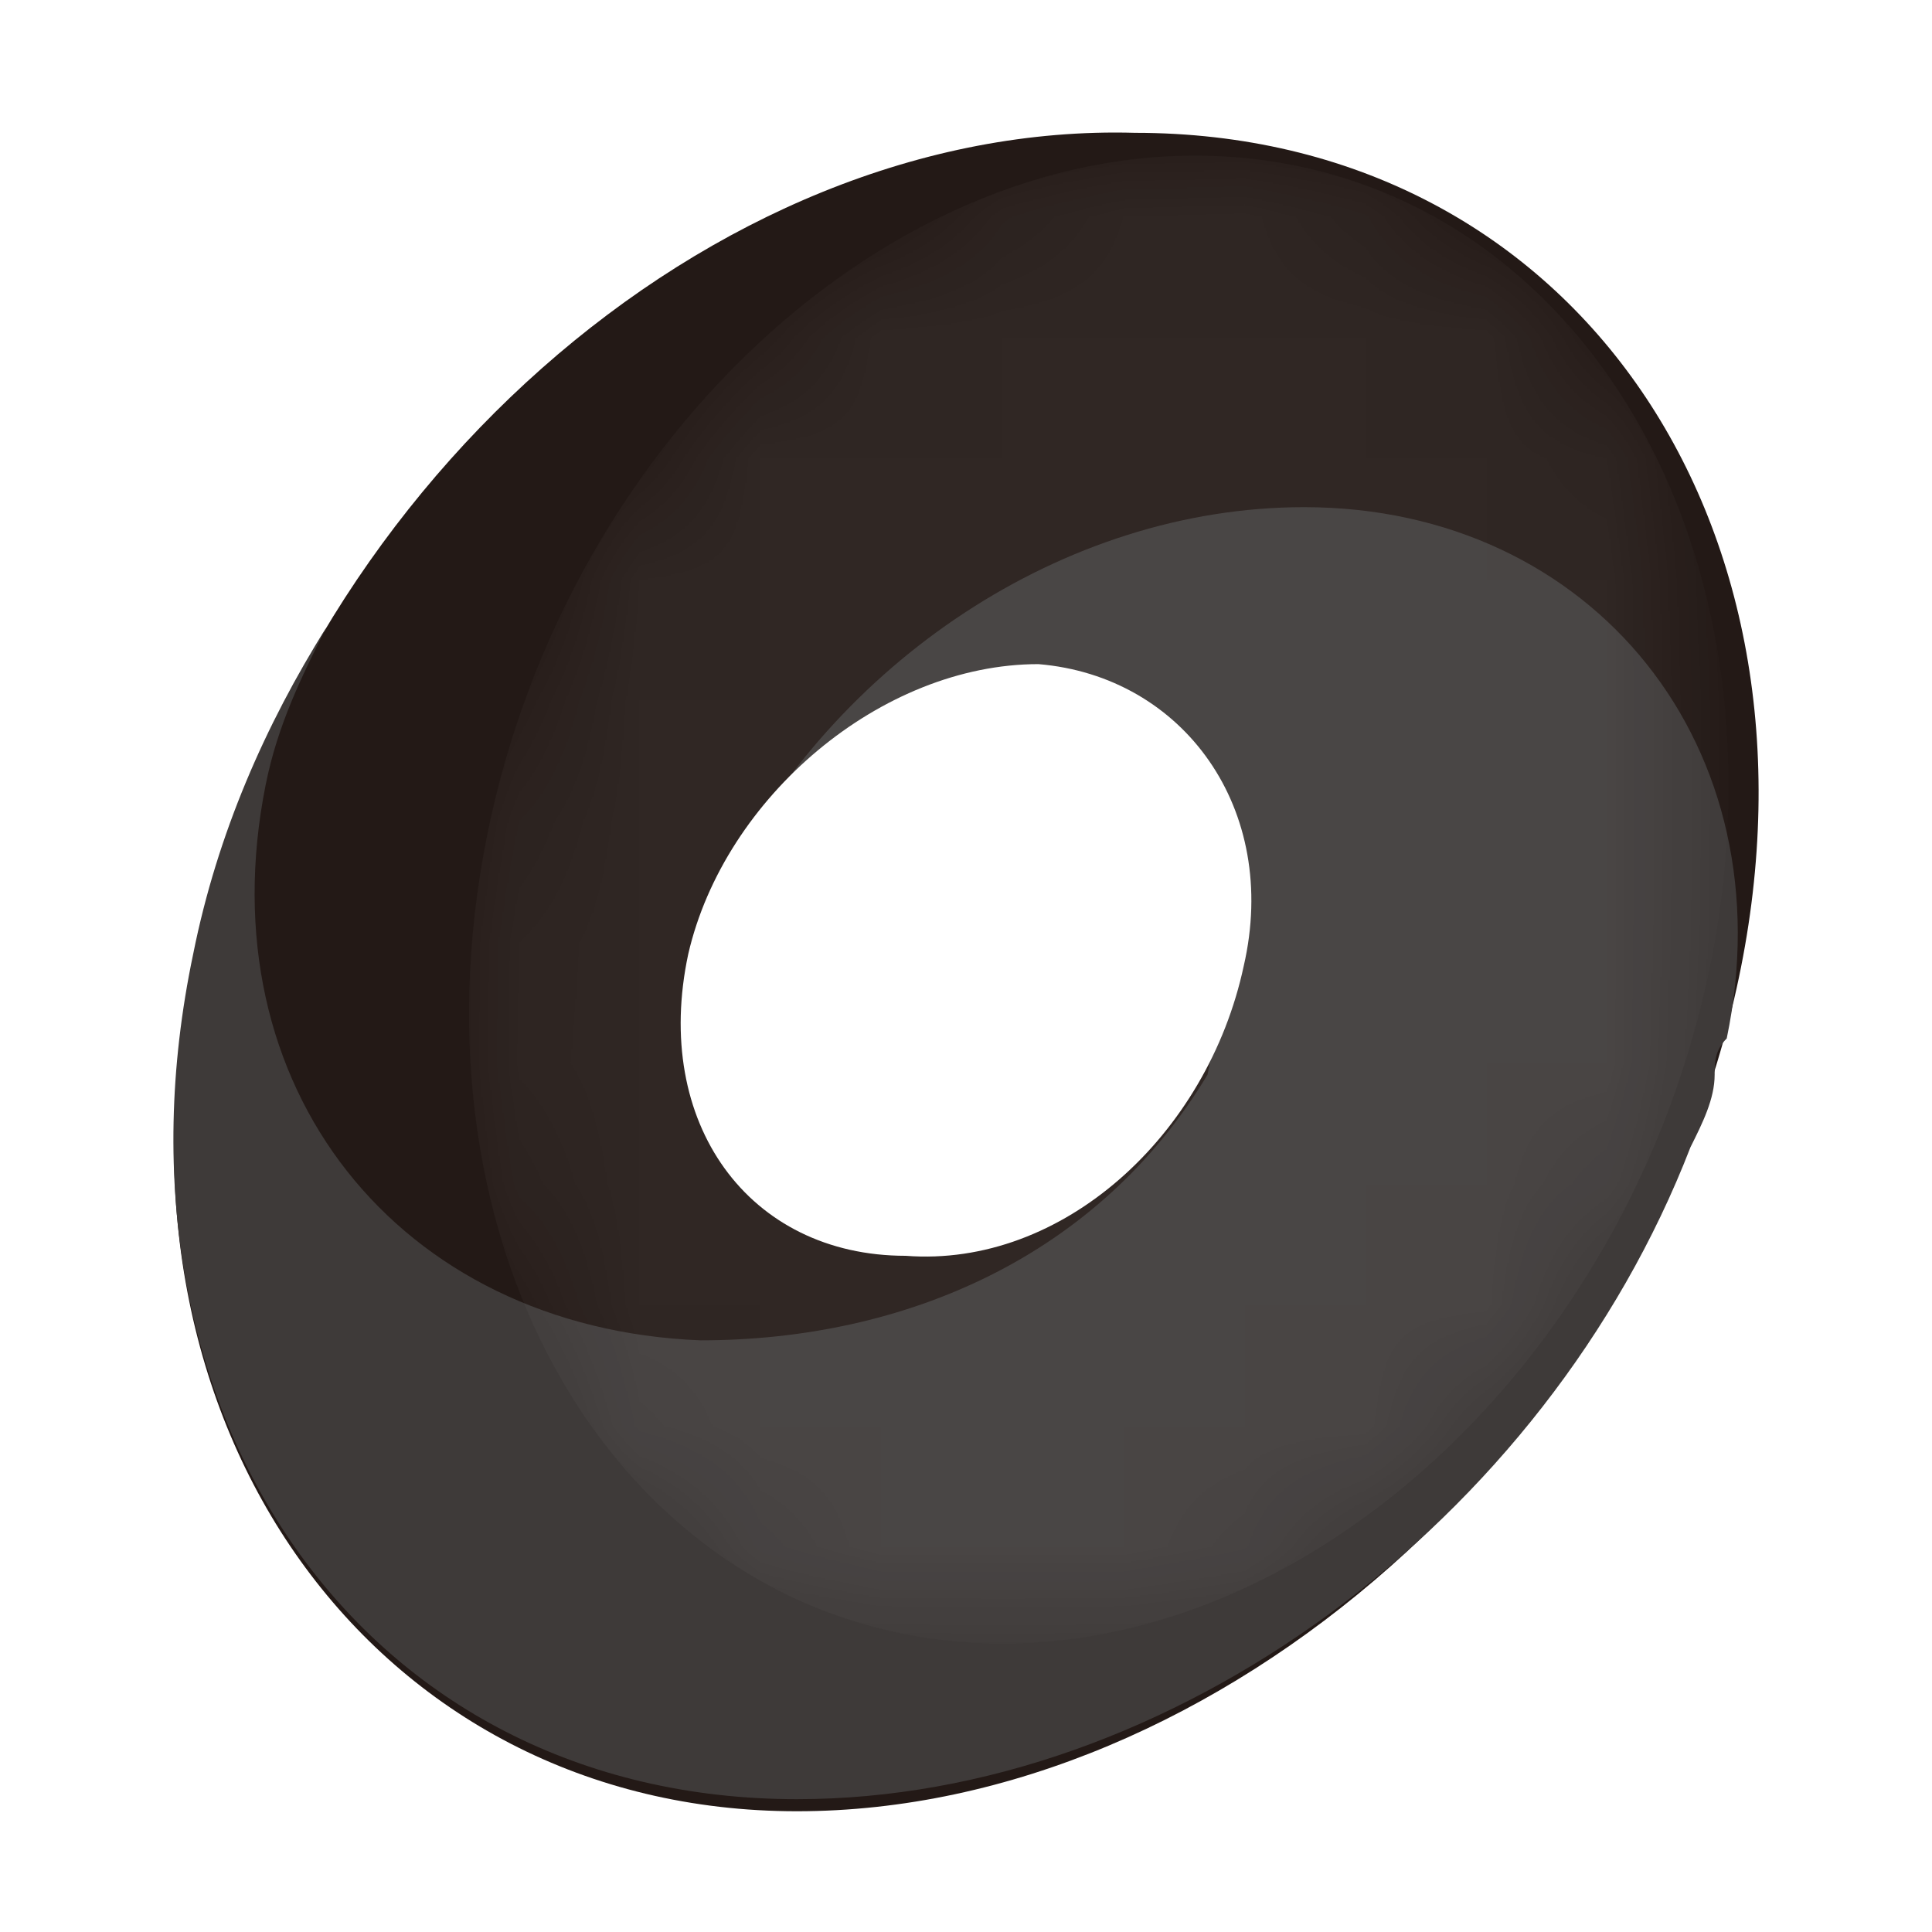
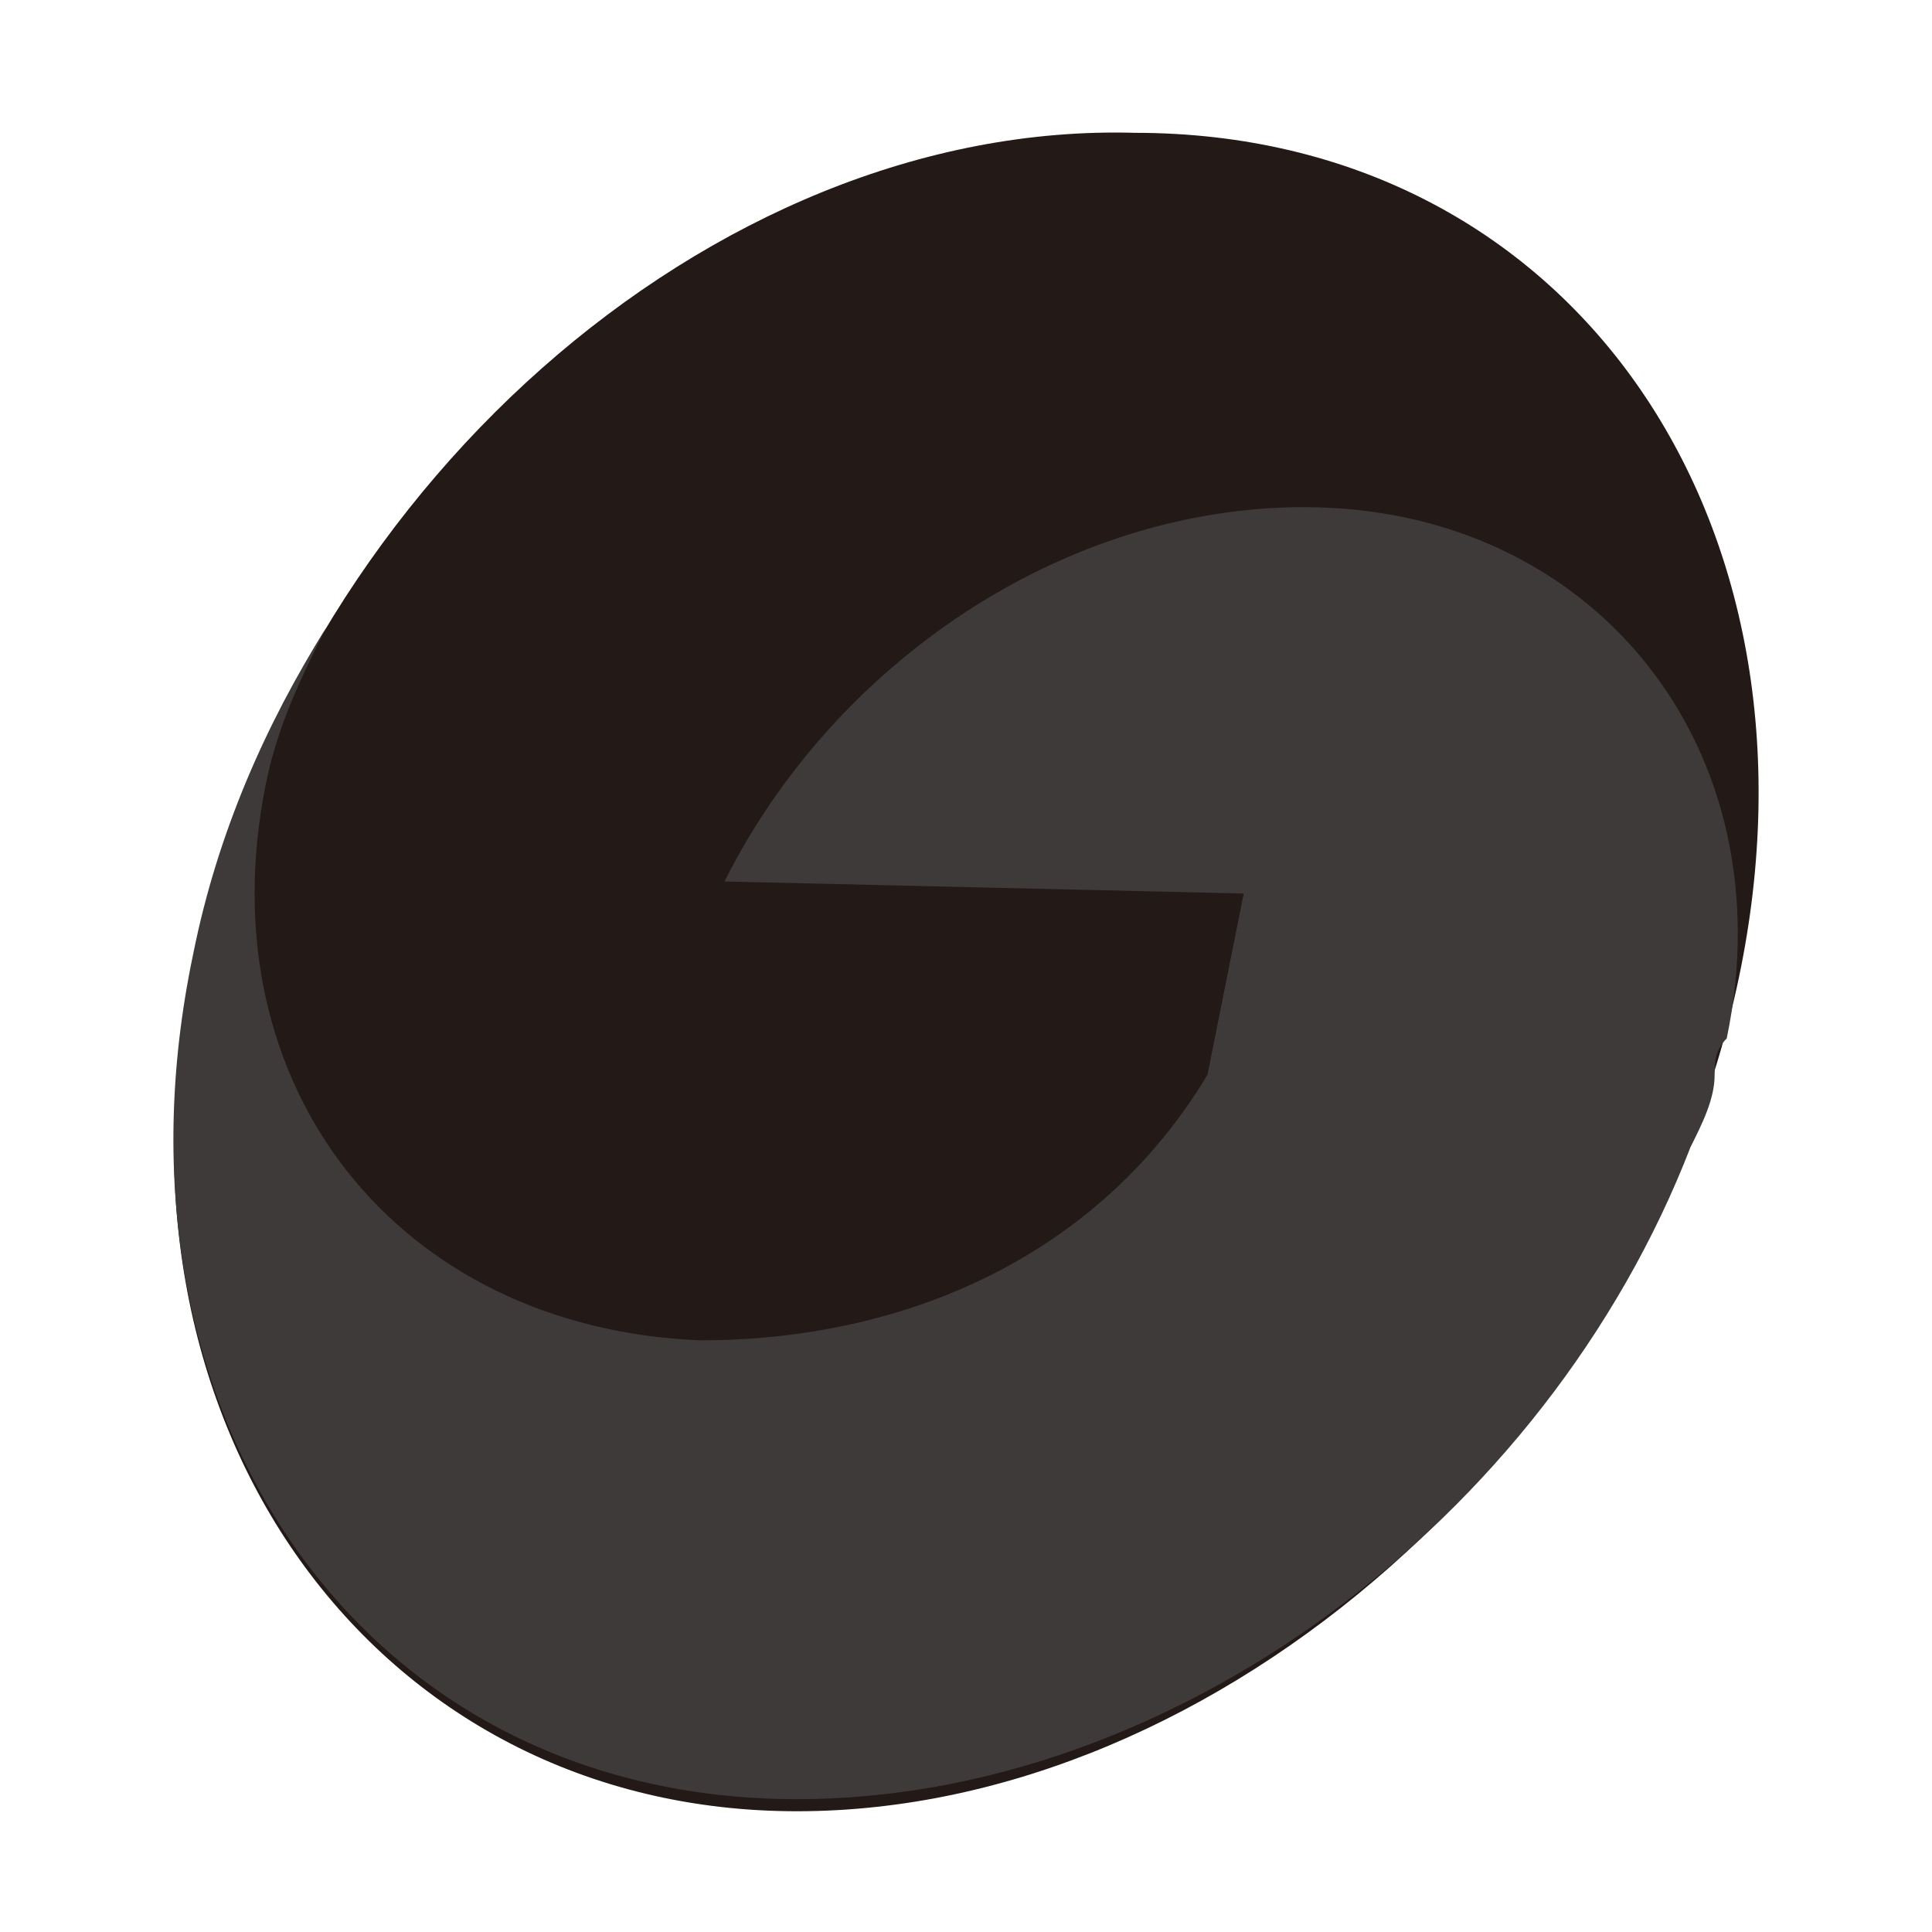
<svg xmlns="http://www.w3.org/2000/svg" version="1.1" id="圖層_1" x="0px" y="0px" viewBox="0 0 16 16" style="enable-background:new 0 0 16 16;" xml:space="preserve">
  <style type="text/css">
	.st0{fill:#231916;}
	.st1{fill:#3E3A39;}
	.st2{fill:#FFFFFF;}
	.st3{filter:url(#Adobe_OpacityMaskFilter);}
	.st4{fill:url(#SVGID_00000053538380883373738790000008178825646525007503_);}
	.st5{opacity:0.24;mask:url(#SVGID_1_);fill:#FFFFFF;}
</style>
  <g>
    <g>
      <path class="st0" d="M14.4,8.1c-0.8,3.8-4.3,6.9-7.8,6.9c-3.5,0-5.8-3.2-5-7C2.4,4.1,5.9,1,9.4,1.1C13,1.1,15.2,4.3,14.4,8.1z" />
      <path class="st1" d="M14.2,8.9L14.2,8.9c0-0.1,0-0.2,0.1-0.3c0.5-2.4-1.1-4.4-3.5-4.4c-2,0-3.9,1.3-4.8,3.1l4.3,0.1L10,8.9    c-0.9,1.5-2.5,2.2-4.2,2.2C3.3,11,1.7,9,2.2,6.5C2.3,6,2.5,5.6,2.7,5.2C2.2,6,1.8,6.9,1.6,7.9c-0.8,3.8,1.4,7,5,7    c3.1,0,6.2-2.3,7.4-5.4C14.1,9.3,14.2,9.1,14.2,8.9C14.2,8.9,14.2,8.9,14.2,8.9z" />
-       <path class="st2" d="M10.3,8c-0.3,1.4-1.5,2.5-2.8,2.4c-1.3,0-2.1-1.1-1.8-2.5C6,6.6,7.3,5.5,8.6,5.5C9.8,5.6,10.6,6.7,10.3,8z" />
      <defs>
        <filter id="Adobe_OpacityMaskFilter" filterUnits="userSpaceOnUse" x="3.8" y="1.3" width="10.5" height="12.4">
          <feColorMatrix type="matrix" values="1 0 0 0 0  0 1 0 0 0  0 0 1 0 0  0 0 0 1 0" />
        </filter>
      </defs>
      <mask maskUnits="userSpaceOnUse" x="3.8" y="1.3" width="10.5" height="12.4" id="SVGID_1_">
        <g class="st3">
          <linearGradient id="SVGID_00000097492556790160842140000016428643071598596009_" gradientUnits="userSpaceOnUse" x1="-625.571" y1="356.483" x2="-615.068" y2="356.483" gradientTransform="matrix(1 0 0 1 629.417 -348.992)">
            <stop offset="0" style="stop-color:#231815" />
            <stop offset="1" style="stop-color:#FFFFFF" />
          </linearGradient>
          <path style="fill:url(#SVGID_00000097492556790160842140000016428643071598596009_);" d="M14.2,7.8c-0.6,3.4-3.4,6-6.2,5.8      c-2.8-0.2-4.6-3.1-4-6.5c0.6-3.4,3.4-6,6.2-5.8C13,1.5,14.8,4.4,14.2,7.8z" />
        </g>
      </mask>
-       <path class="st5" d="M14.2,7.8c-0.6,3.4-3.4,6-6.2,5.8c-2.8-0.2-4.6-3.1-4-6.5c0.6-3.4,3.4-6,6.2-5.8C13,1.5,14.8,4.4,14.2,7.8z" />
    </g>
  </g>
</svg>